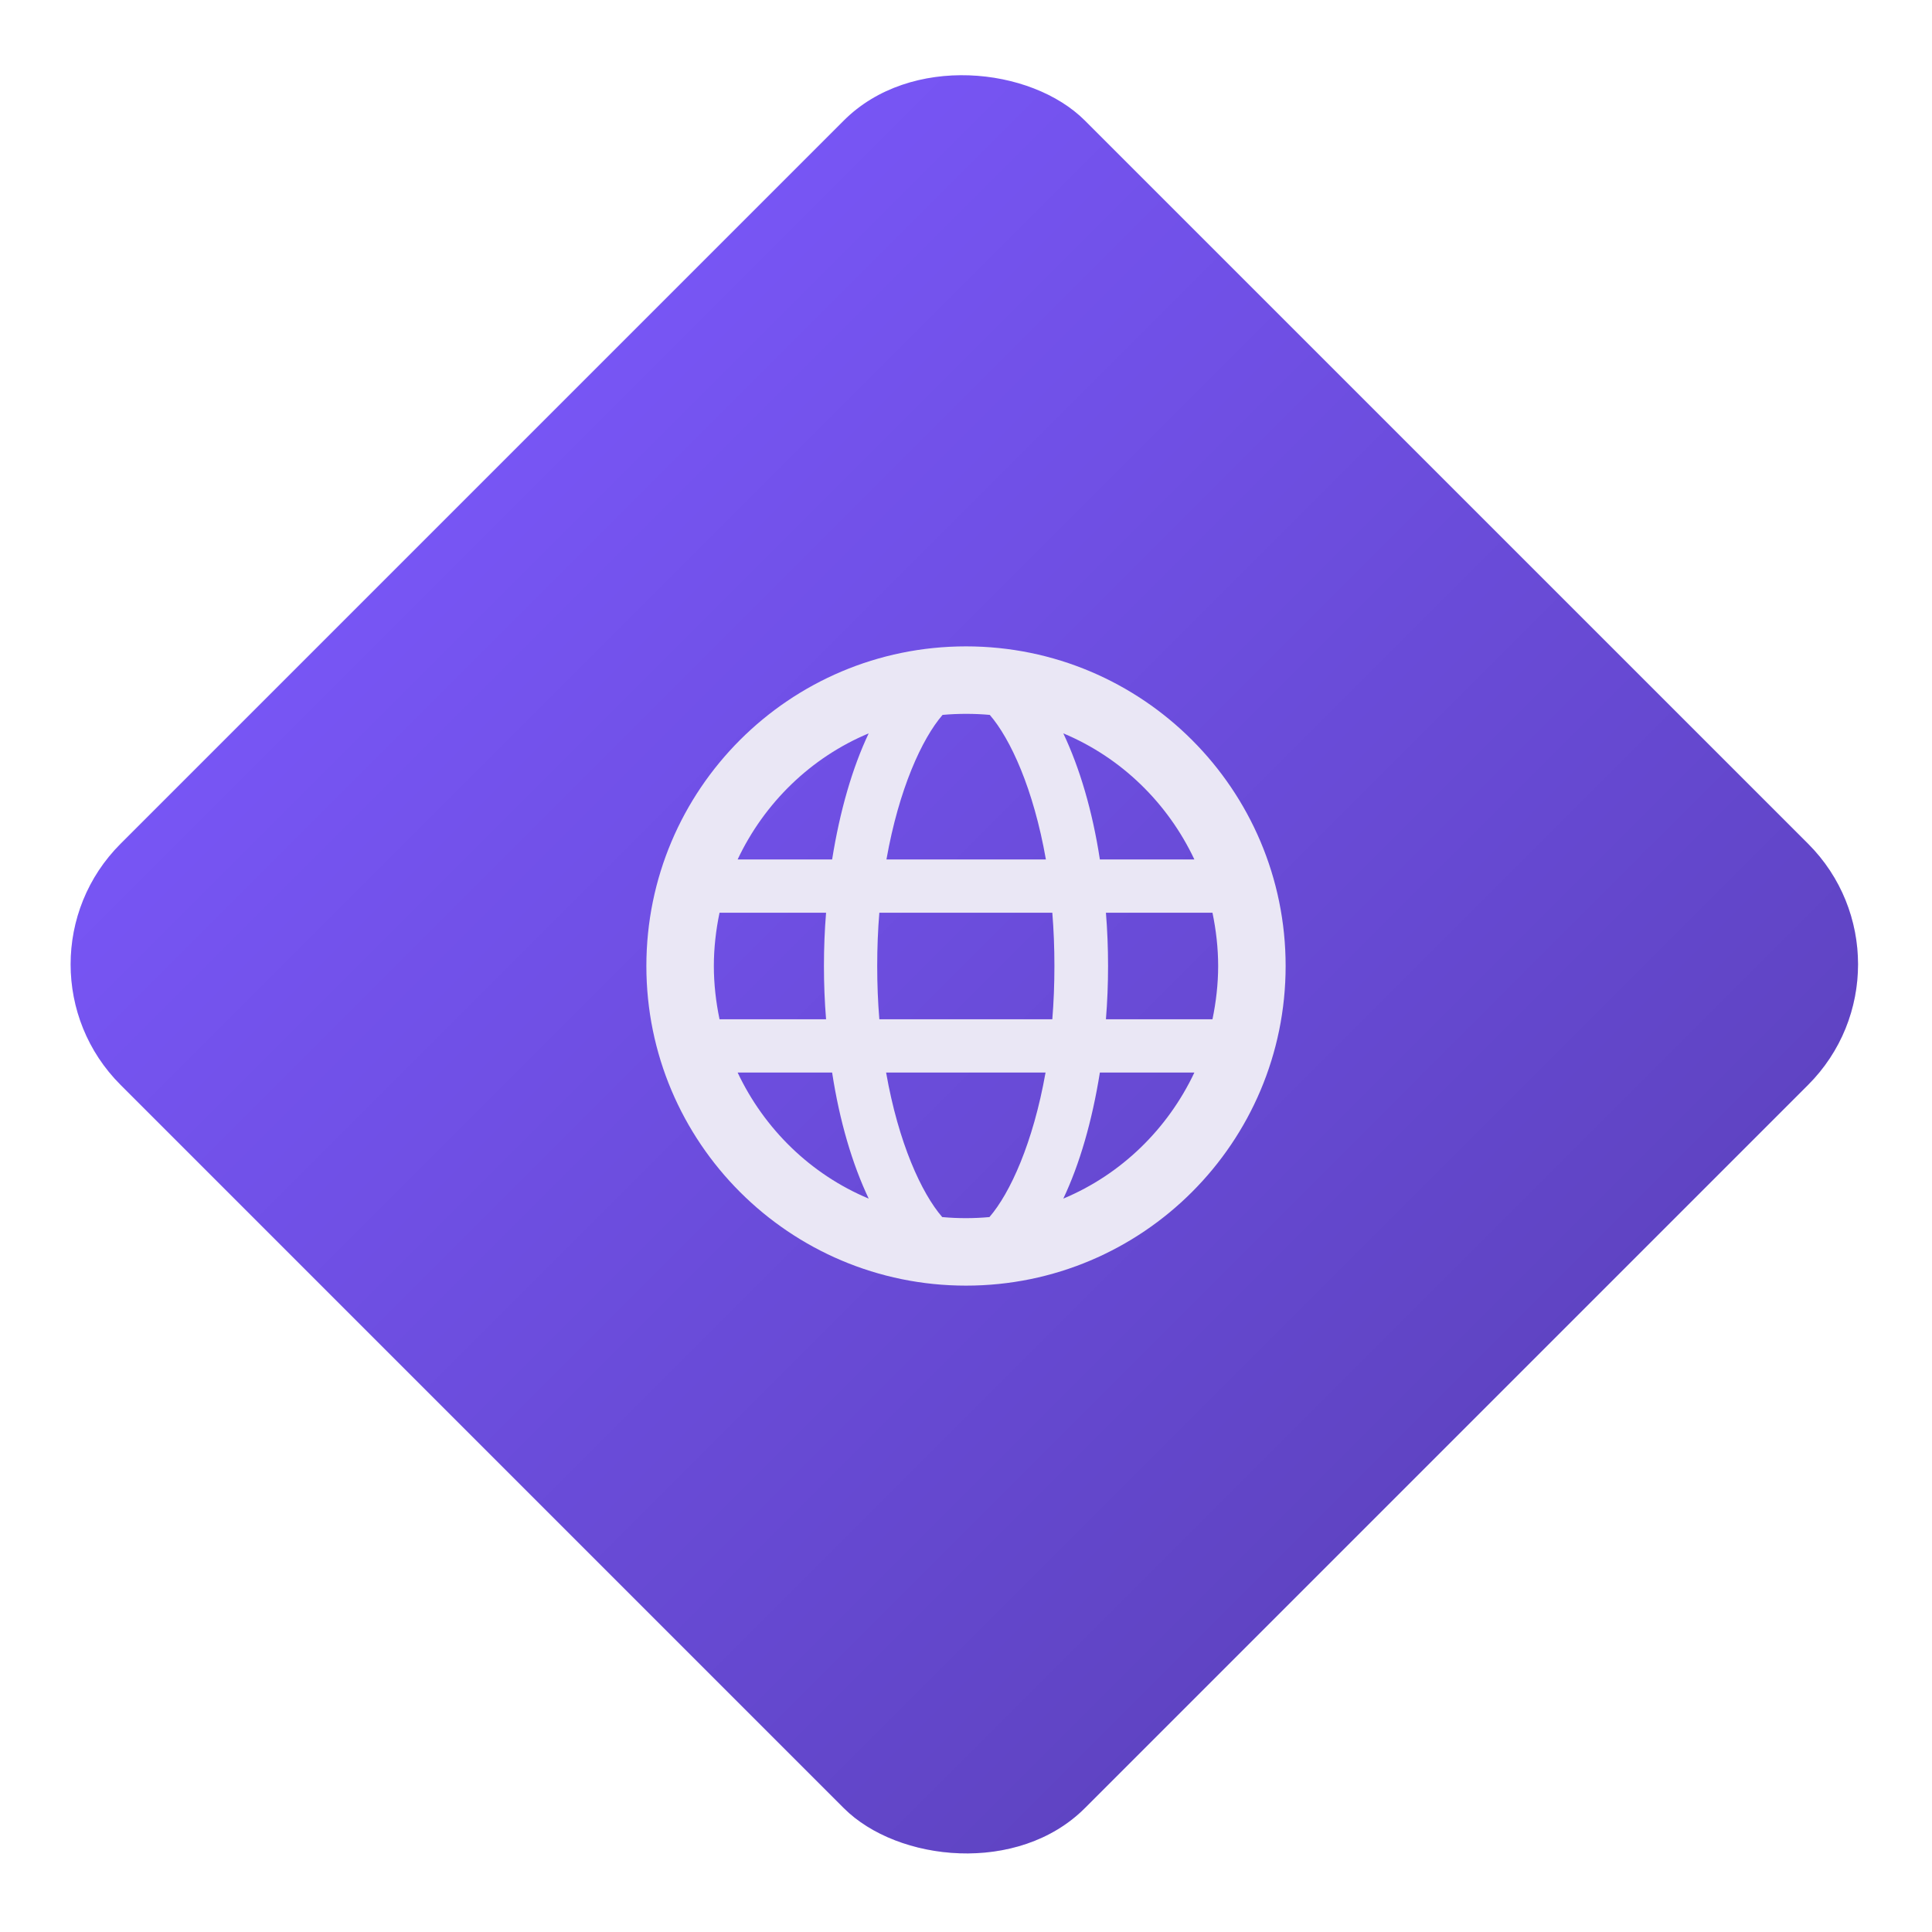
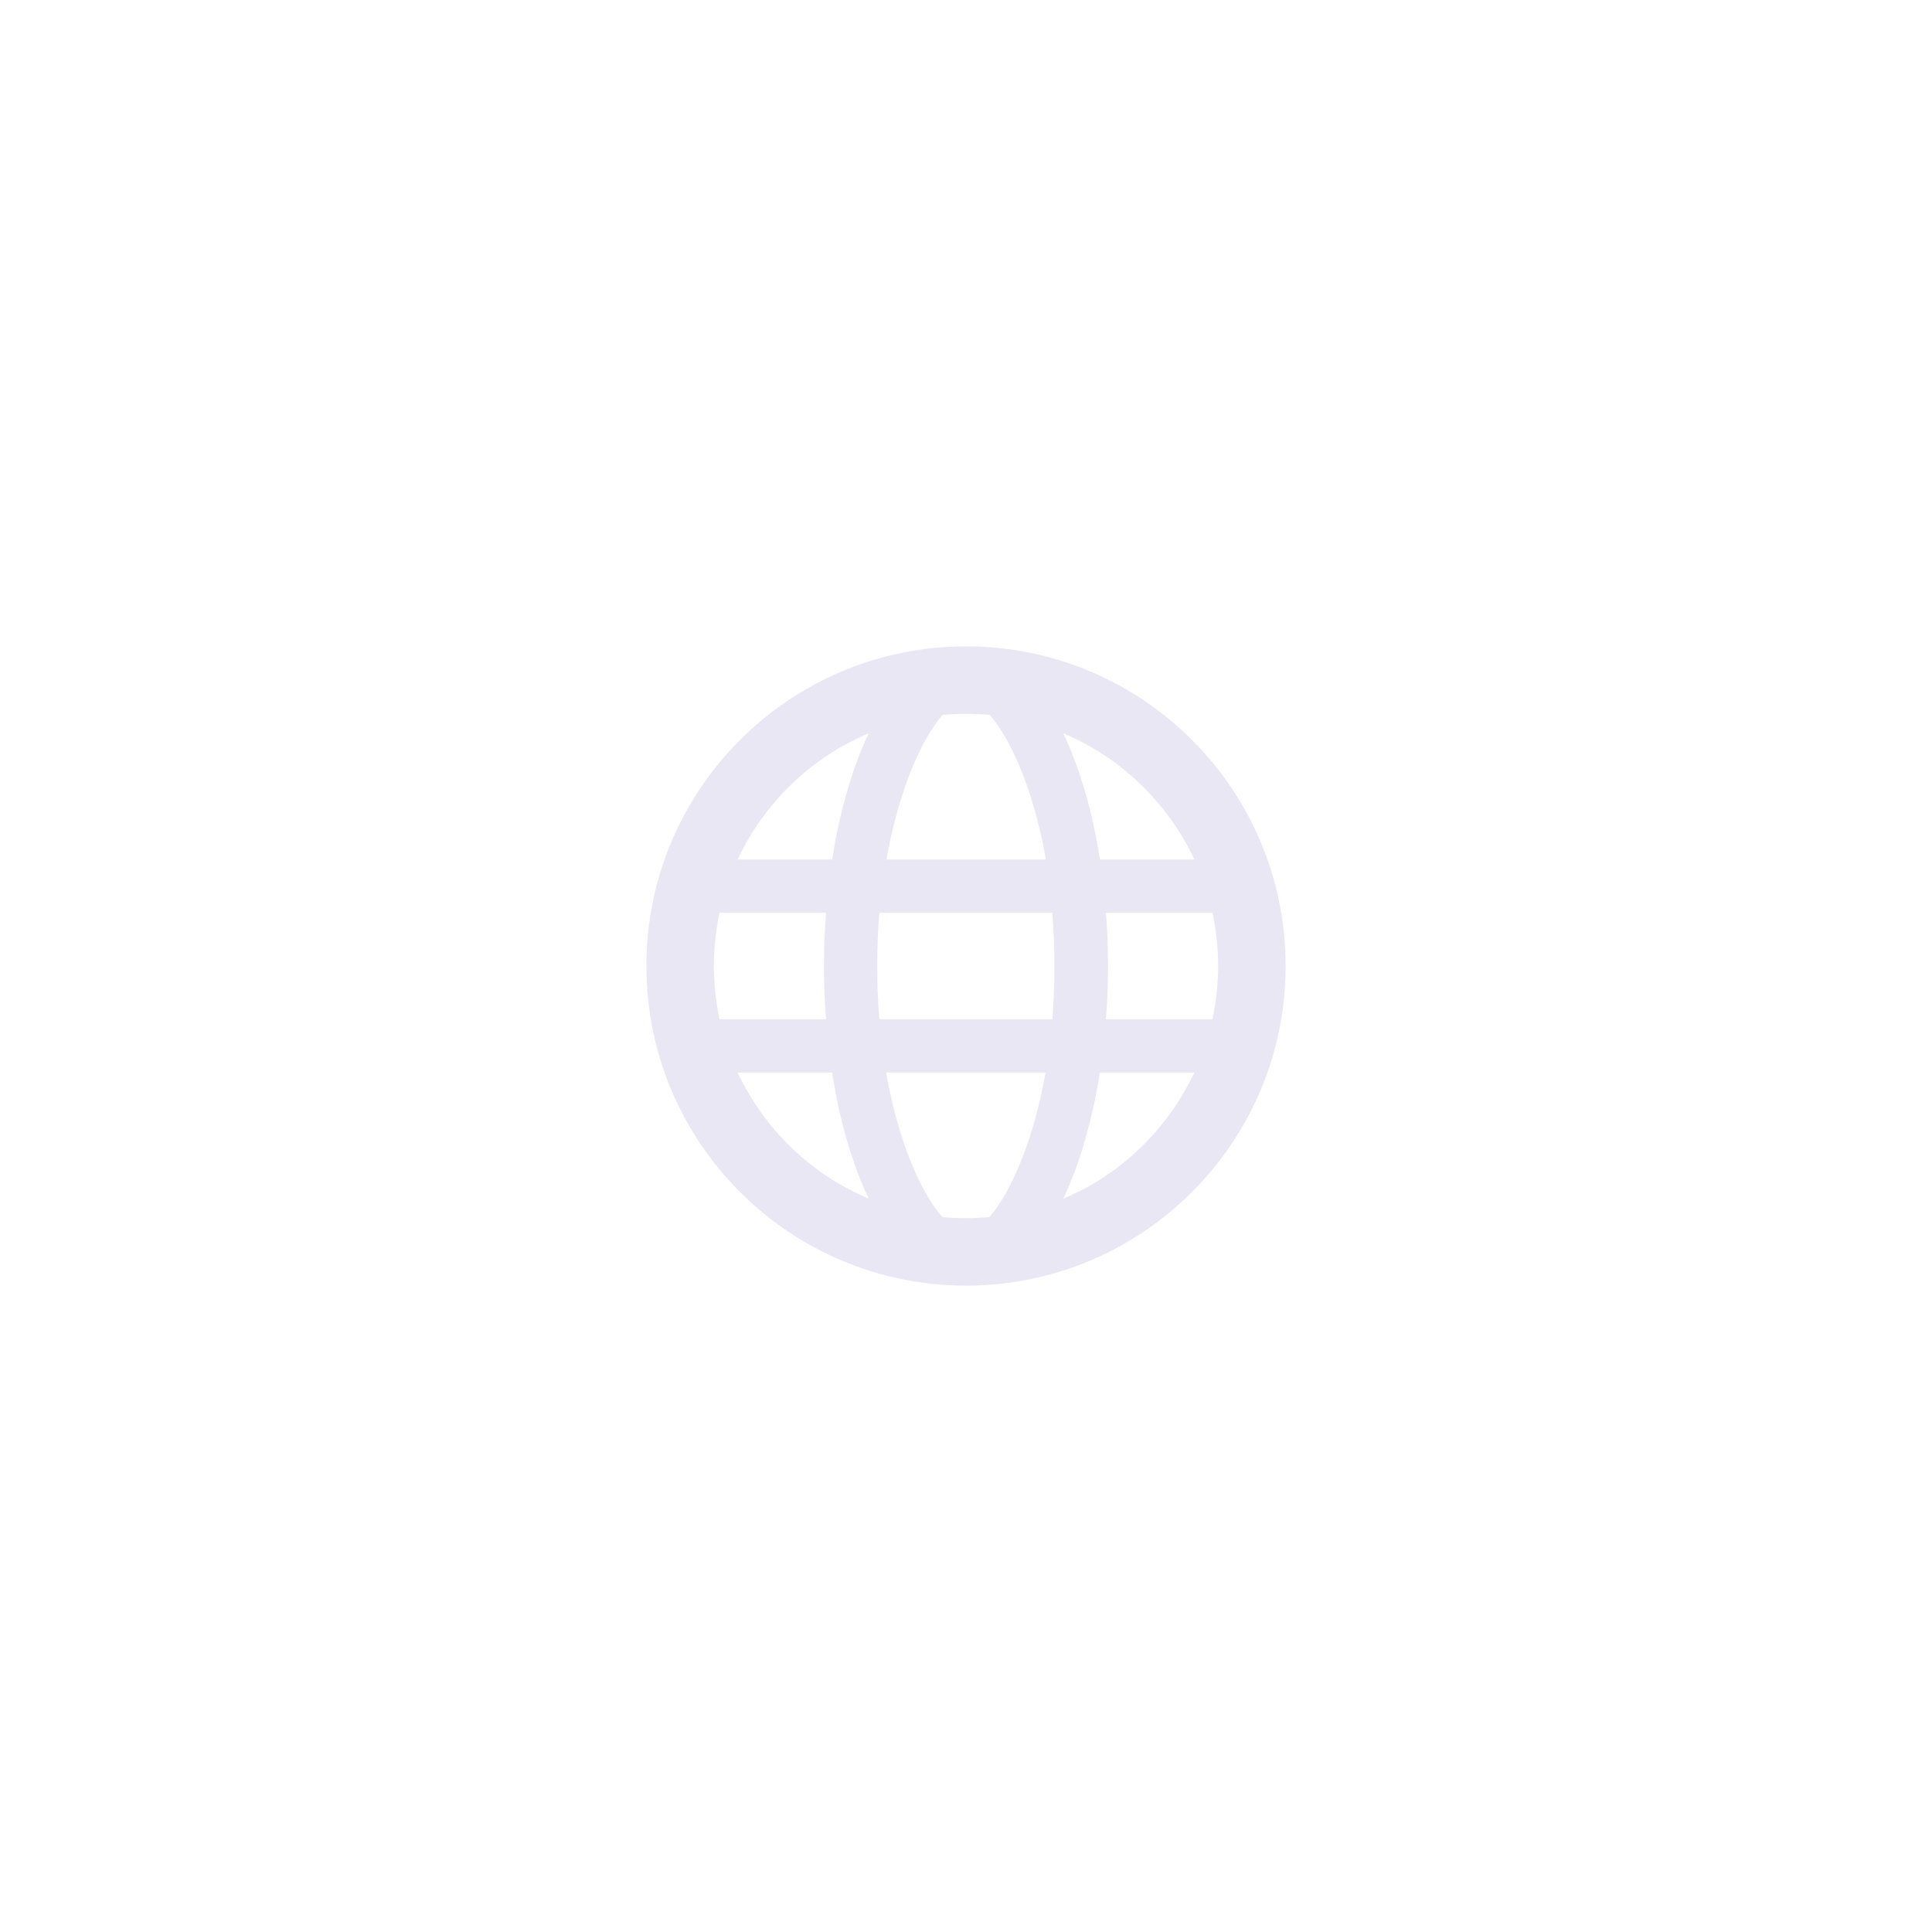
<svg xmlns="http://www.w3.org/2000/svg" width="68" height="68" viewBox="0 0 68 68" fill="none">
-   <rect y="33.941" width="48" height="48" rx="6" transform="rotate(-45 0 33.941)" fill="#7755F4" />
-   <rect y="33.941" width="48" height="48" rx="6" transform="rotate(-45 0 33.941)" fill="url(#paint0_linear_438_173)" fill-opacity="0.2" style="mix-blend-mode:overlay" />
  <path d="M34 22.75C27.788 22.75 22.75 27.787 22.75 34C22.75 40.212 27.788 45.25 34 45.25C40.212 45.25 45.25 40.212 45.25 34C45.25 27.787 40.212 22.75 34 22.75ZM34 42.875C33.712 42.875 33.438 42.862 33.163 42.837C32.438 42 31.625 40.237 31.188 37.75H36.8C36.362 40.225 35.55 42 34.825 42.837C34.55 42.862 34.275 42.875 33.987 42.875H34ZM30.95 35.875C30.9 35.275 30.875 34.65 30.875 34C30.875 33.35 30.9 32.725 30.95 32.125H37.038C37.087 32.725 37.112 33.35 37.112 34C37.112 34.65 37.087 35.275 37.038 35.875H30.95ZM25.125 34C25.125 33.362 25.2 32.725 25.325 32.125H29.075C29.025 32.737 29 33.362 29 34C29 34.637 29.025 35.262 29.075 35.875H25.325C25.2 35.275 25.125 34.637 25.125 34ZM34 25.125C34.288 25.125 34.562 25.137 34.837 25.162C35.562 26 36.375 27.762 36.812 30.25H31.2C31.637 27.775 32.45 26 33.175 25.162C33.45 25.137 33.725 25.125 34.013 25.125H34ZM38.925 32.125H42.675C42.8 32.725 42.875 33.362 42.875 34C42.875 34.637 42.8 35.275 42.675 35.875H38.925C38.975 35.262 39 34.637 39 34C39 33.362 38.975 32.737 38.925 32.125ZM42.038 30.25H38.712C38.45 28.537 38 27.025 37.425 25.812C39.462 26.662 41.1 28.262 42.038 30.25ZM30.575 25.812C30 27.025 29.562 28.537 29.288 30.25H25.962C26.9 28.262 28.538 26.662 30.575 25.812ZM25.962 37.75H29.288C29.55 39.462 30 40.975 30.575 42.187C28.538 41.337 26.9 39.737 25.962 37.75ZM37.425 42.187C38 40.975 38.438 39.462 38.712 37.75H42.038C41.1 39.737 39.462 41.337 37.425 42.187Z" fill="#EAE7F5" />
  <defs>
    <linearGradient id="paint0_linear_438_173" x1="24" y1="33.941" x2="24" y2="81.941" gradientUnits="userSpaceOnUse">
      <stop stop-opacity="0" />
      <stop offset="1" />
    </linearGradient>
  </defs>
</svg>